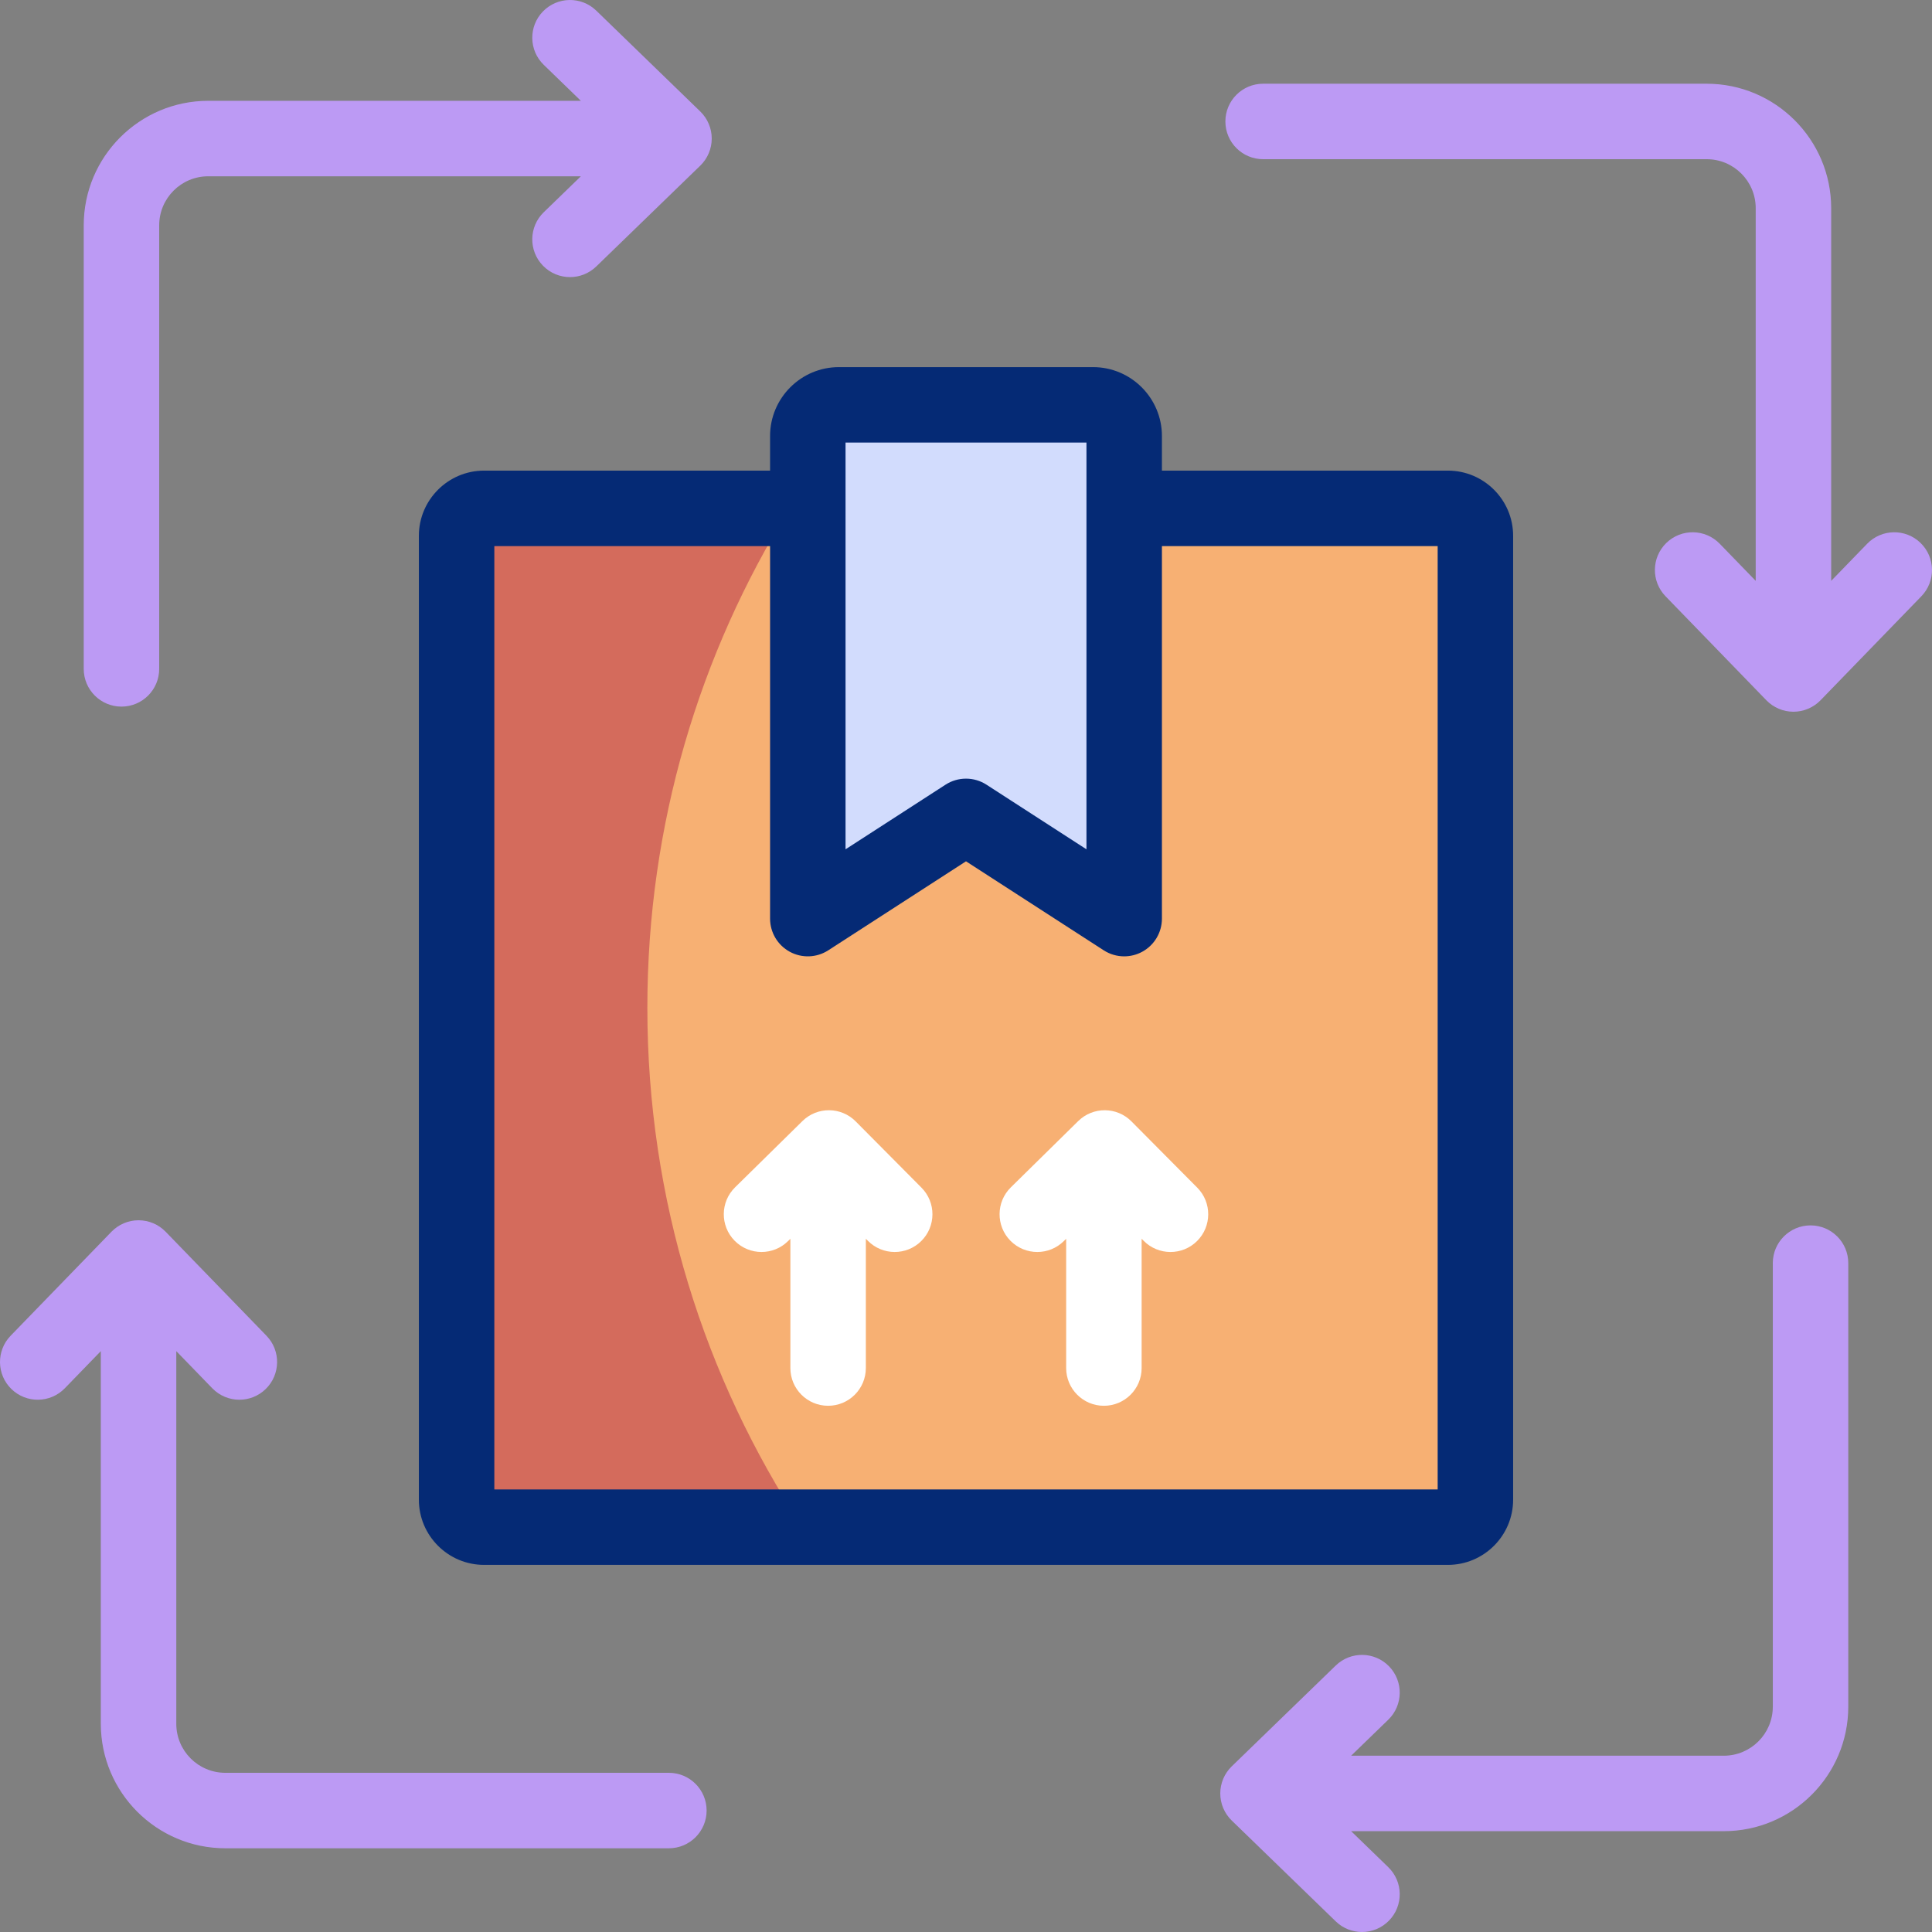
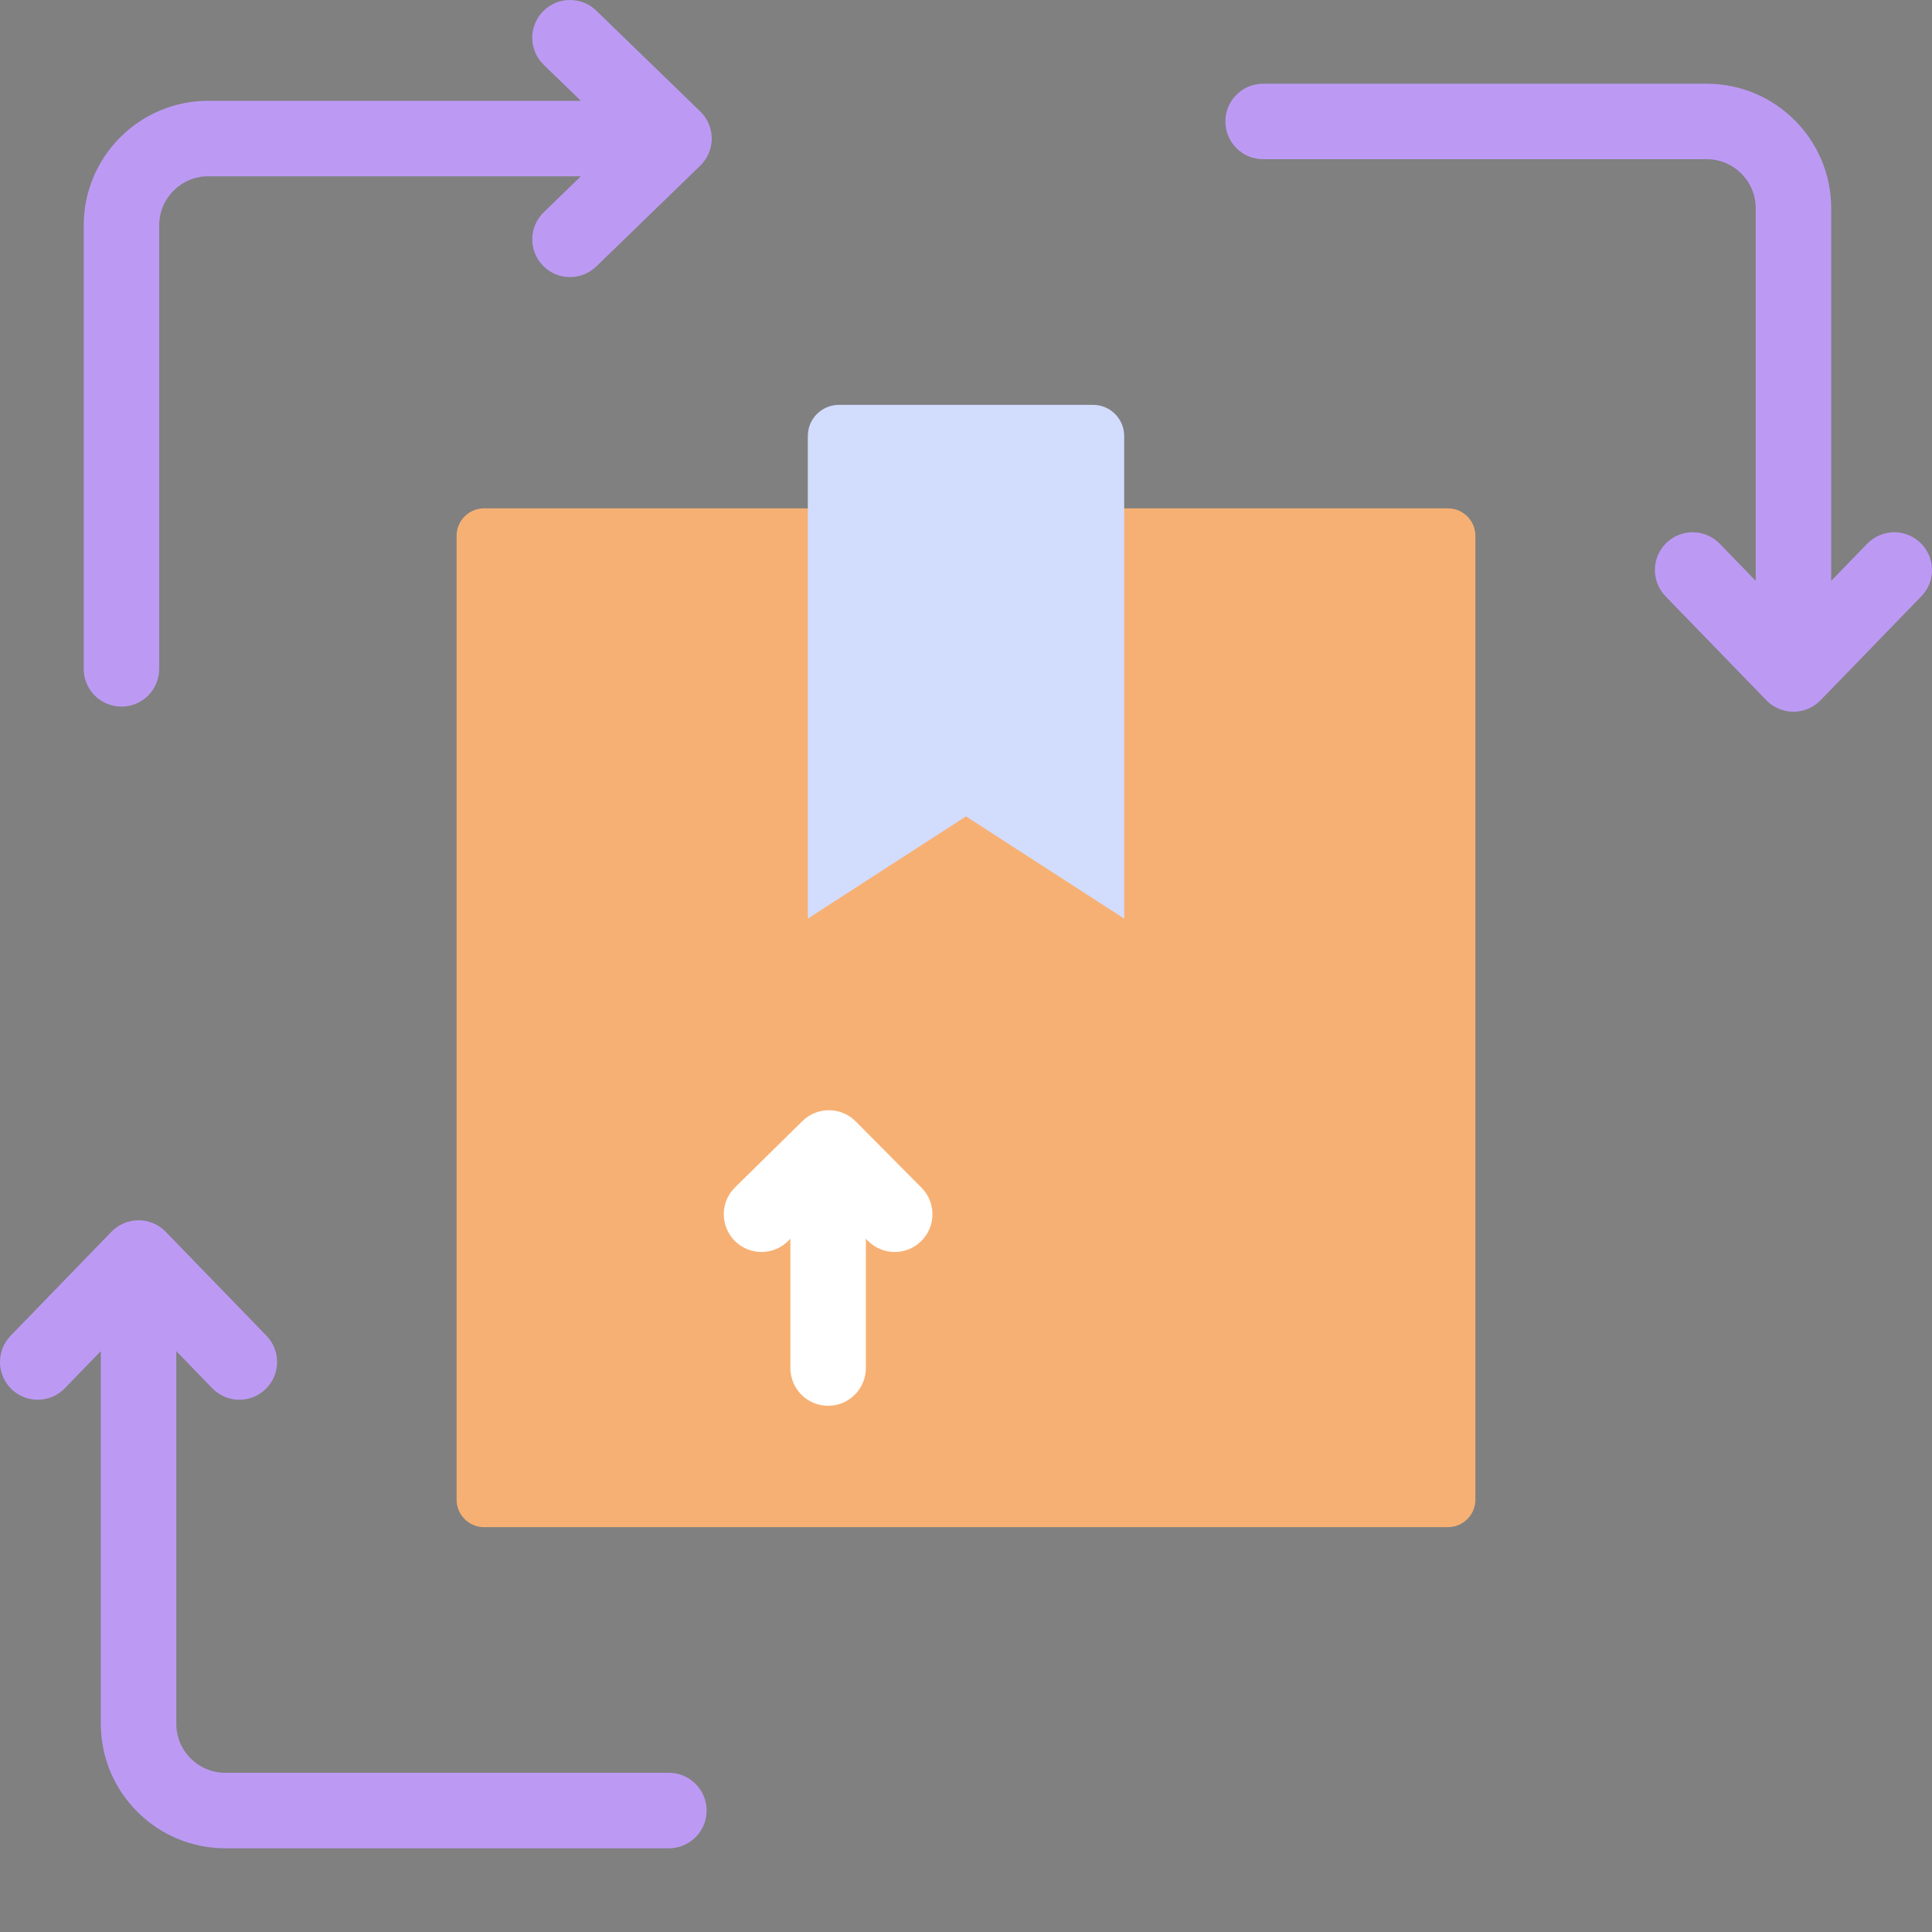
<svg xmlns="http://www.w3.org/2000/svg" version="1.1" id="Capa_1" x="0px" y="0px" viewBox="0 0 512 512" style="enable-background:new 0 0 512 512;" xml:space="preserve">
  <rect x="0" y="0" width="512" height="512" fill="#808080" stroke="none" />
  <g>
    <g>
      <g>
        <g>
          <path style="fill:#F7B073;" d="M383.712,134.719c4.023,0,7.284,3.261,7.284,7.284v255.423c0,4.023-3.261,7.284-7.284,7.284      H128.288c-4.023,0-7.284-3.261-7.284-7.284V142.003c0-4.023,3.261-7.284,7.284-7.284H383.712z" />
        </g>
      </g>
-       <path style="fill:#D46B5C;" d="M171.556,267.074c0-48.582,13.819-93.93,37.72-132.355h-80.988c-4.023,0-7.284,3.261-7.284,7.284    v255.423c0,4.023,3.261,7.284,7.284,7.284h84.365C186.681,365.189,171.556,317.901,171.556,267.074z" />
      <g>
        <path style="fill:#D2DCFD;" d="M297.922,243.442L256,216.348l-41.922,27.094V115.548c0-4.562,3.698-8.259,8.259-8.259h67.325     c4.561,0,8.259,3.698,8.259,8.259V243.442z" />
      </g>
    </g>
    <g>
      <g>
        <path style="fill:#FFFFFF;" d="M226.763,297.178c-3.879-3.907-10.186-3.943-14.109-0.083l-17.856,17.565     c-3.938,3.873-3.989,10.205-0.116,14.142c1.958,1.99,4.542,2.987,7.13,2.987c2.531,0,5.064-0.956,7.012-2.871l0.634-0.623v34.251     c0,5.523,4.478,10,10,10s10-4.477,10-10V328.28l0.551,0.555c3.892,3.92,10.223,3.942,14.142,0.051     c3.92-3.891,3.943-10.222,0.052-14.142L226.763,297.178z" />
-         <path style="fill:#FFFFFF;" d="M317.287,314.744l-17.438-17.565c-3.879-3.907-10.186-3.943-14.109-0.083l-17.856,17.565     c-3.938,3.873-3.989,10.205-0.116,14.142c1.958,1.99,4.542,2.987,7.13,2.987c2.531,0,5.064-0.956,7.012-2.871l0.635-0.624v34.252     c0,5.523,4.478,10,10,10s10-4.477,10-10v-34.265l0.55,0.554c3.892,3.92,10.223,3.942,14.142,0.051     C321.155,324.995,321.179,318.663,317.287,314.744z" />
      </g>
      <g>
        <g>
          <path style="fill:#BC9AF4;" d="M508.961,143.877c-3.964-3.844-10.296-3.746-14.141,0.219l-9.538,9.838v-98.76      c0-18.188-14.797-32.986-32.985-32.986H334.74c-5.522,0-10,4.477-10,10s4.478,10,10,10h117.557      c7.16,0,12.985,5.826,12.985,12.986v98.76l-9.537-9.837c-3.844-3.966-10.175-4.064-14.141-0.219      c-3.965,3.844-4.063,10.175-0.219,14.14l26.717,27.558c1.884,1.943,4.474,3.04,7.18,3.04s5.296-1.097,7.18-3.039l26.718-27.558      C513.025,154.053,512.926,147.722,508.961,143.877z" />
          <path style="fill:#BC9AF4;" d="M158.019,2.82c-3.964-3.844-10.296-3.746-14.141,0.219c-3.845,3.965-3.746,10.296,0.219,14.141      l9.838,9.538h-98.76c-18.188,0-32.986,14.798-32.986,32.986V177.26c0,5.523,4.478,10,10,10s10-4.477,10-10V59.704      c0-7.161,5.825-12.986,12.986-12.986h98.76l-9.838,9.538c-3.965,3.844-4.063,10.175-0.219,14.141      c1.961,2.023,4.569,3.039,7.181,3.039c2.507,0,5.018-0.938,6.96-2.82l27.558-26.717c1.942-1.883,3.039-4.474,3.039-7.18      s-1.097-5.296-3.039-7.18L158.019,2.82z" />
          <path style="fill:#BC9AF4;" d="M177.26,469.812H59.703c-7.16,0-12.985-5.826-12.985-12.986v-98.76l9.537,9.837      c1.961,2.023,4.569,3.04,7.181,3.04c2.507,0,5.018-0.937,6.96-2.82c3.965-3.844,4.063-10.175,0.219-14.14l-26.717-27.558      c-1.884-1.943-4.474-3.04-7.18-3.04s-5.296,1.097-7.18,3.039L2.82,353.982c-3.845,3.965-3.746,10.296,0.219,14.141      c3.966,3.845,10.298,3.746,14.141-0.219l9.538-9.838v98.76c0,18.188,14.797,32.986,32.985,32.986H177.26c5.522,0,10-4.477,10-10      S182.782,469.812,177.26,469.812z" />
-           <path style="fill:#BC9AF4;" d="M479.812,324.74c-5.522,0-10,4.477-10,10v117.557c0,7.161-5.825,12.986-12.986,12.986h-98.76      l9.838-9.538c3.965-3.844,4.063-10.175,0.219-14.141c-3.844-3.965-10.175-4.063-14.141-0.219l-27.558,26.717      c-1.942,1.883-3.039,4.474-3.039,7.18s1.097,5.296,3.039,7.18l27.558,26.717c1.942,1.883,4.452,2.82,6.96,2.82      c2.611,0,5.22-1.017,7.181-3.039c3.845-3.965,3.746-10.296-0.219-14.141l-9.838-9.538h98.76      c18.188,0,32.986-14.798,32.986-32.986V334.74C489.812,329.217,485.334,324.74,479.812,324.74z" />
        </g>
-         <path style="fill:#052A75;" d="M383.712,124.719h-75.79v-9.171c0-10.068-8.191-18.259-18.26-18.259h-67.324     c-10.068,0-18.26,8.191-18.26,18.259v9.171h-75.79c-9.53,0-17.284,7.754-17.284,17.284v255.423     c0,9.531,7.754,17.284,17.284,17.284h255.424c9.53,0,17.284-7.753,17.284-17.284V142.003     C400.996,132.473,393.242,124.719,383.712,124.719z M224.078,117.289h63.844v107.784l-26.494-17.123     c-1.651-1.068-3.54-1.602-5.428-1.602c-1.888,0-3.776,0.534-5.428,1.602l-26.494,17.123V117.289z M380.996,394.711H131.004     V144.719h73.074v98.723c0,3.663,2.002,7.032,5.219,8.783c3.217,1.751,7.136,1.604,10.209-0.385L256,228.255l36.494,23.586     c1.647,1.065,3.535,1.602,5.429,1.602c1.641,0,3.286-0.404,4.78-1.217c3.217-1.751,5.219-5.121,5.219-8.783v-98.723h73.074     V394.711z" />
      </g>
    </g>
  </g>
  <g>
</g>
  <g>
</g>
  <g>
</g>
  <g>
</g>
  <g>
</g>
  <g>
</g>
  <g>
</g>
  <g>
</g>
  <g>
</g>
  <g>
</g>
  <g>
</g>
  <g>
</g>
  <g>
</g>
  <g>
</g>
  <g>
</g>
</svg>